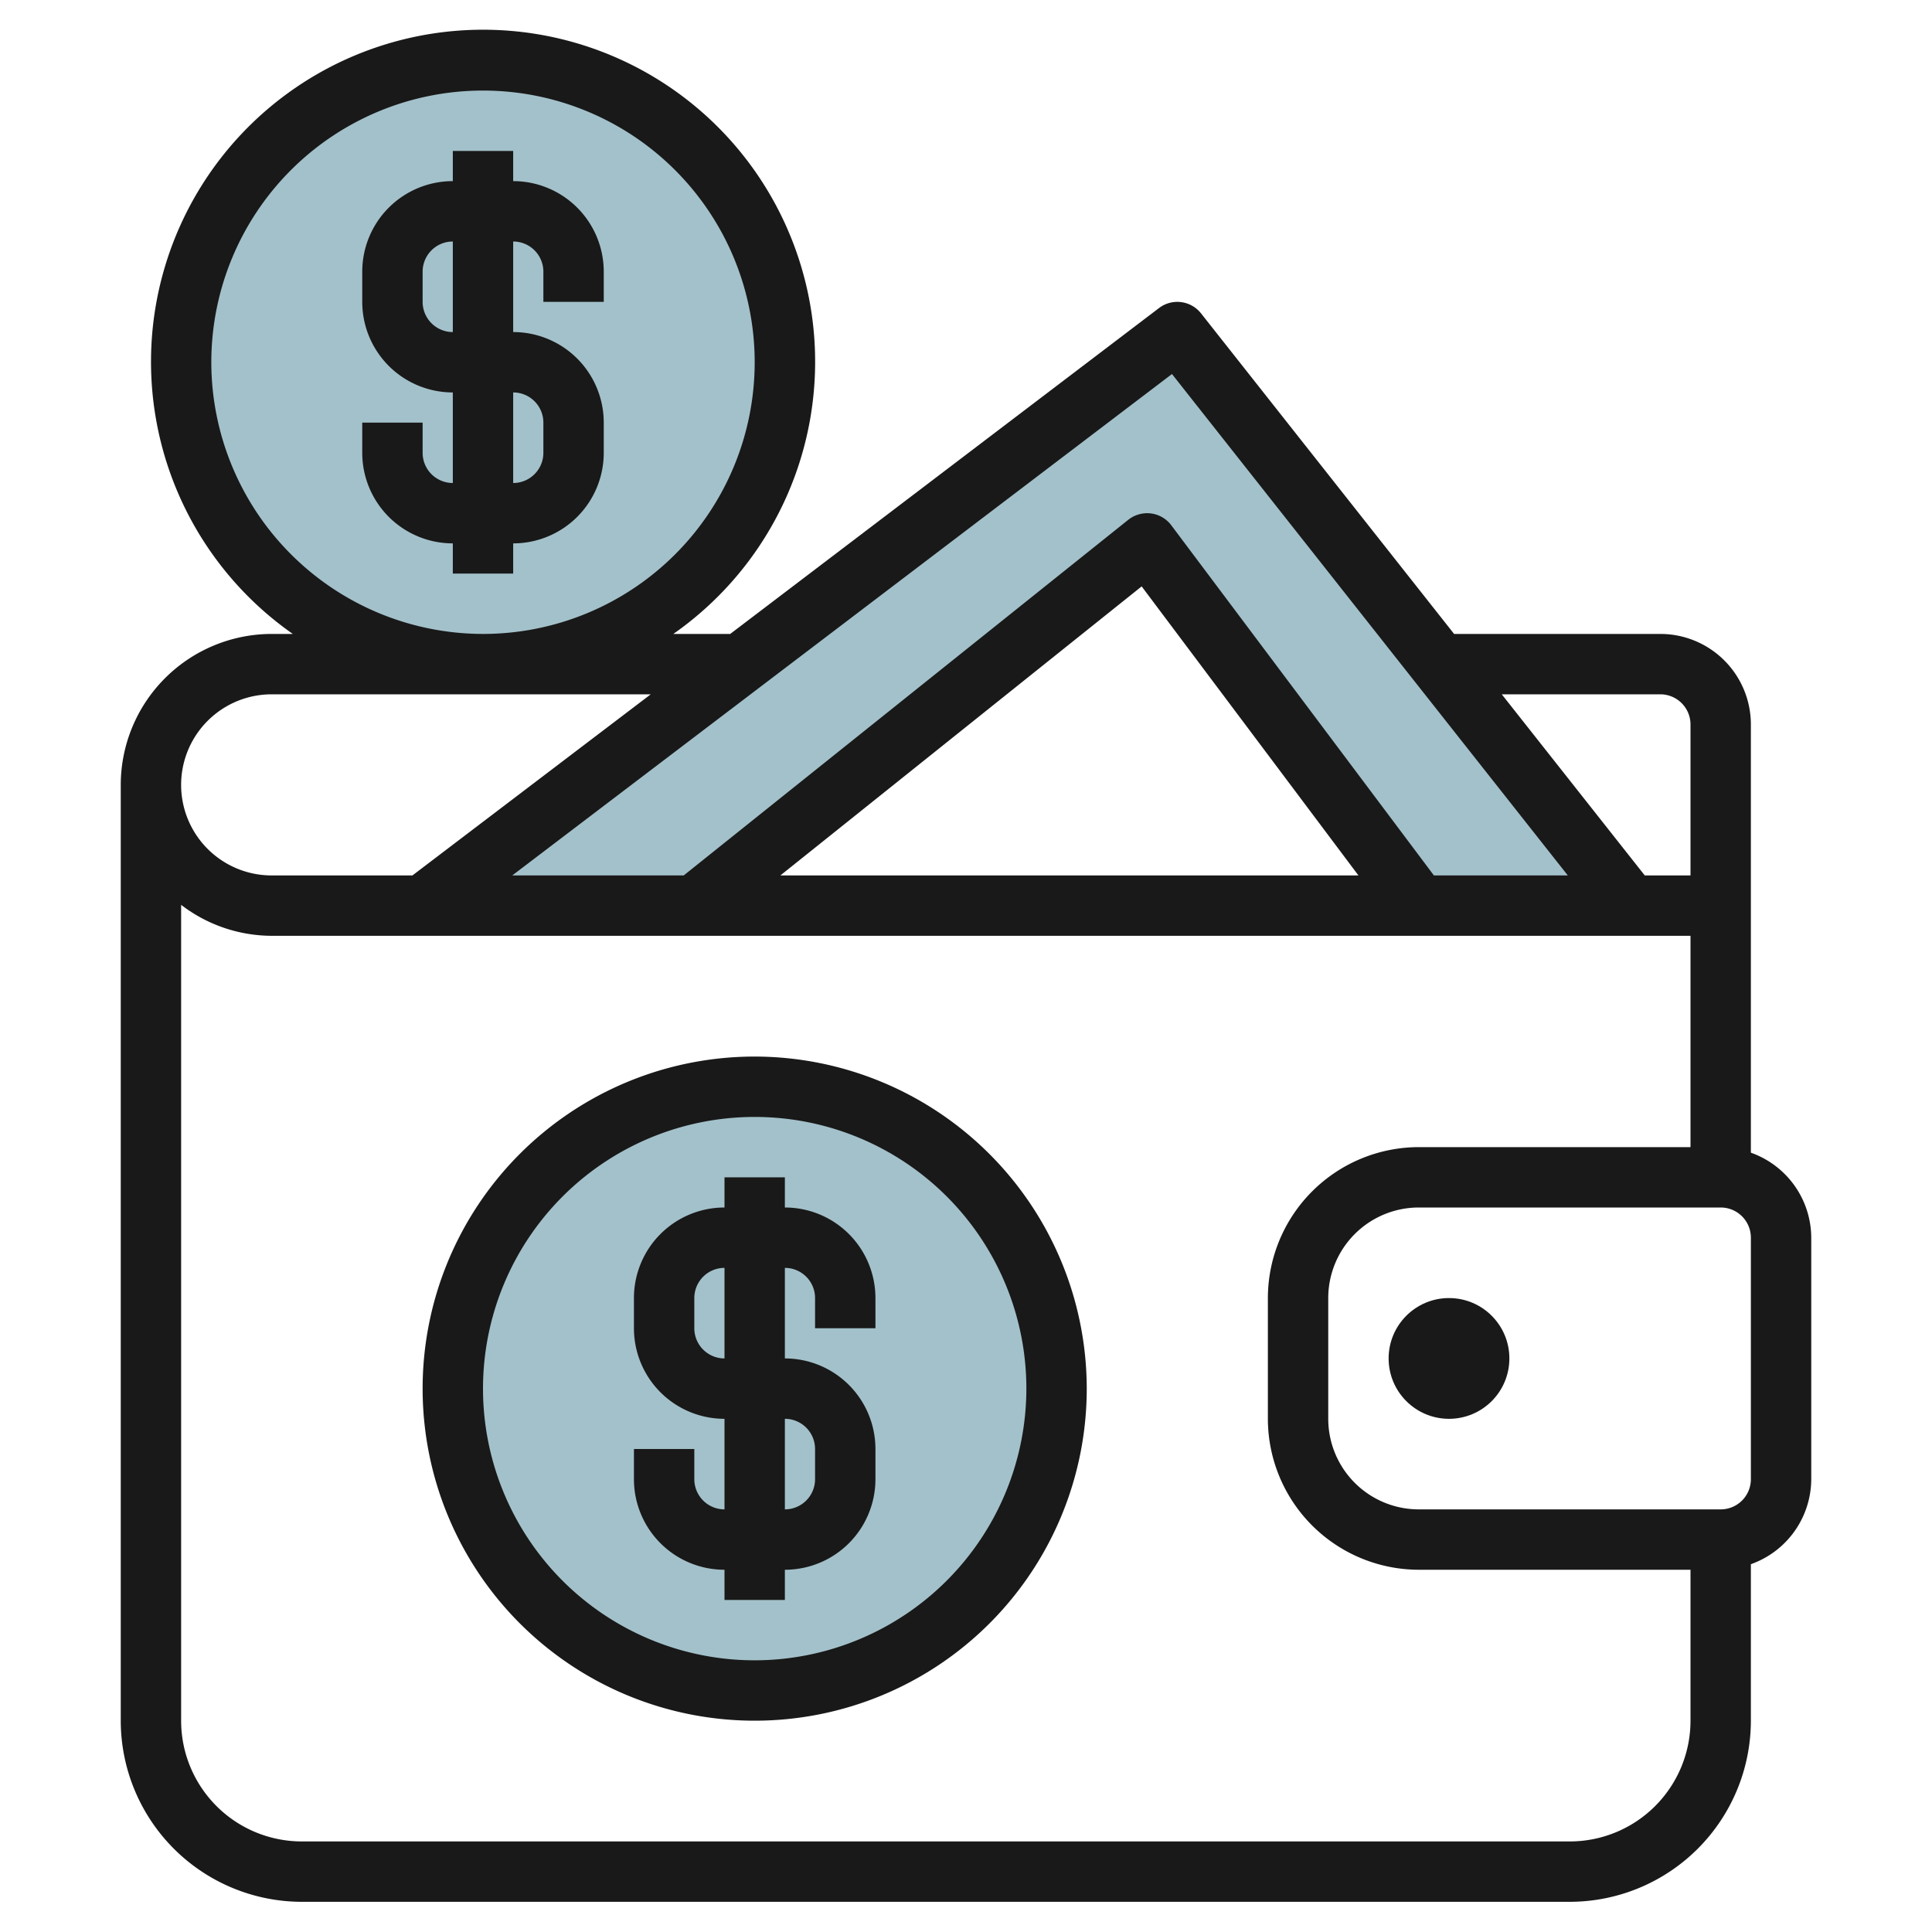
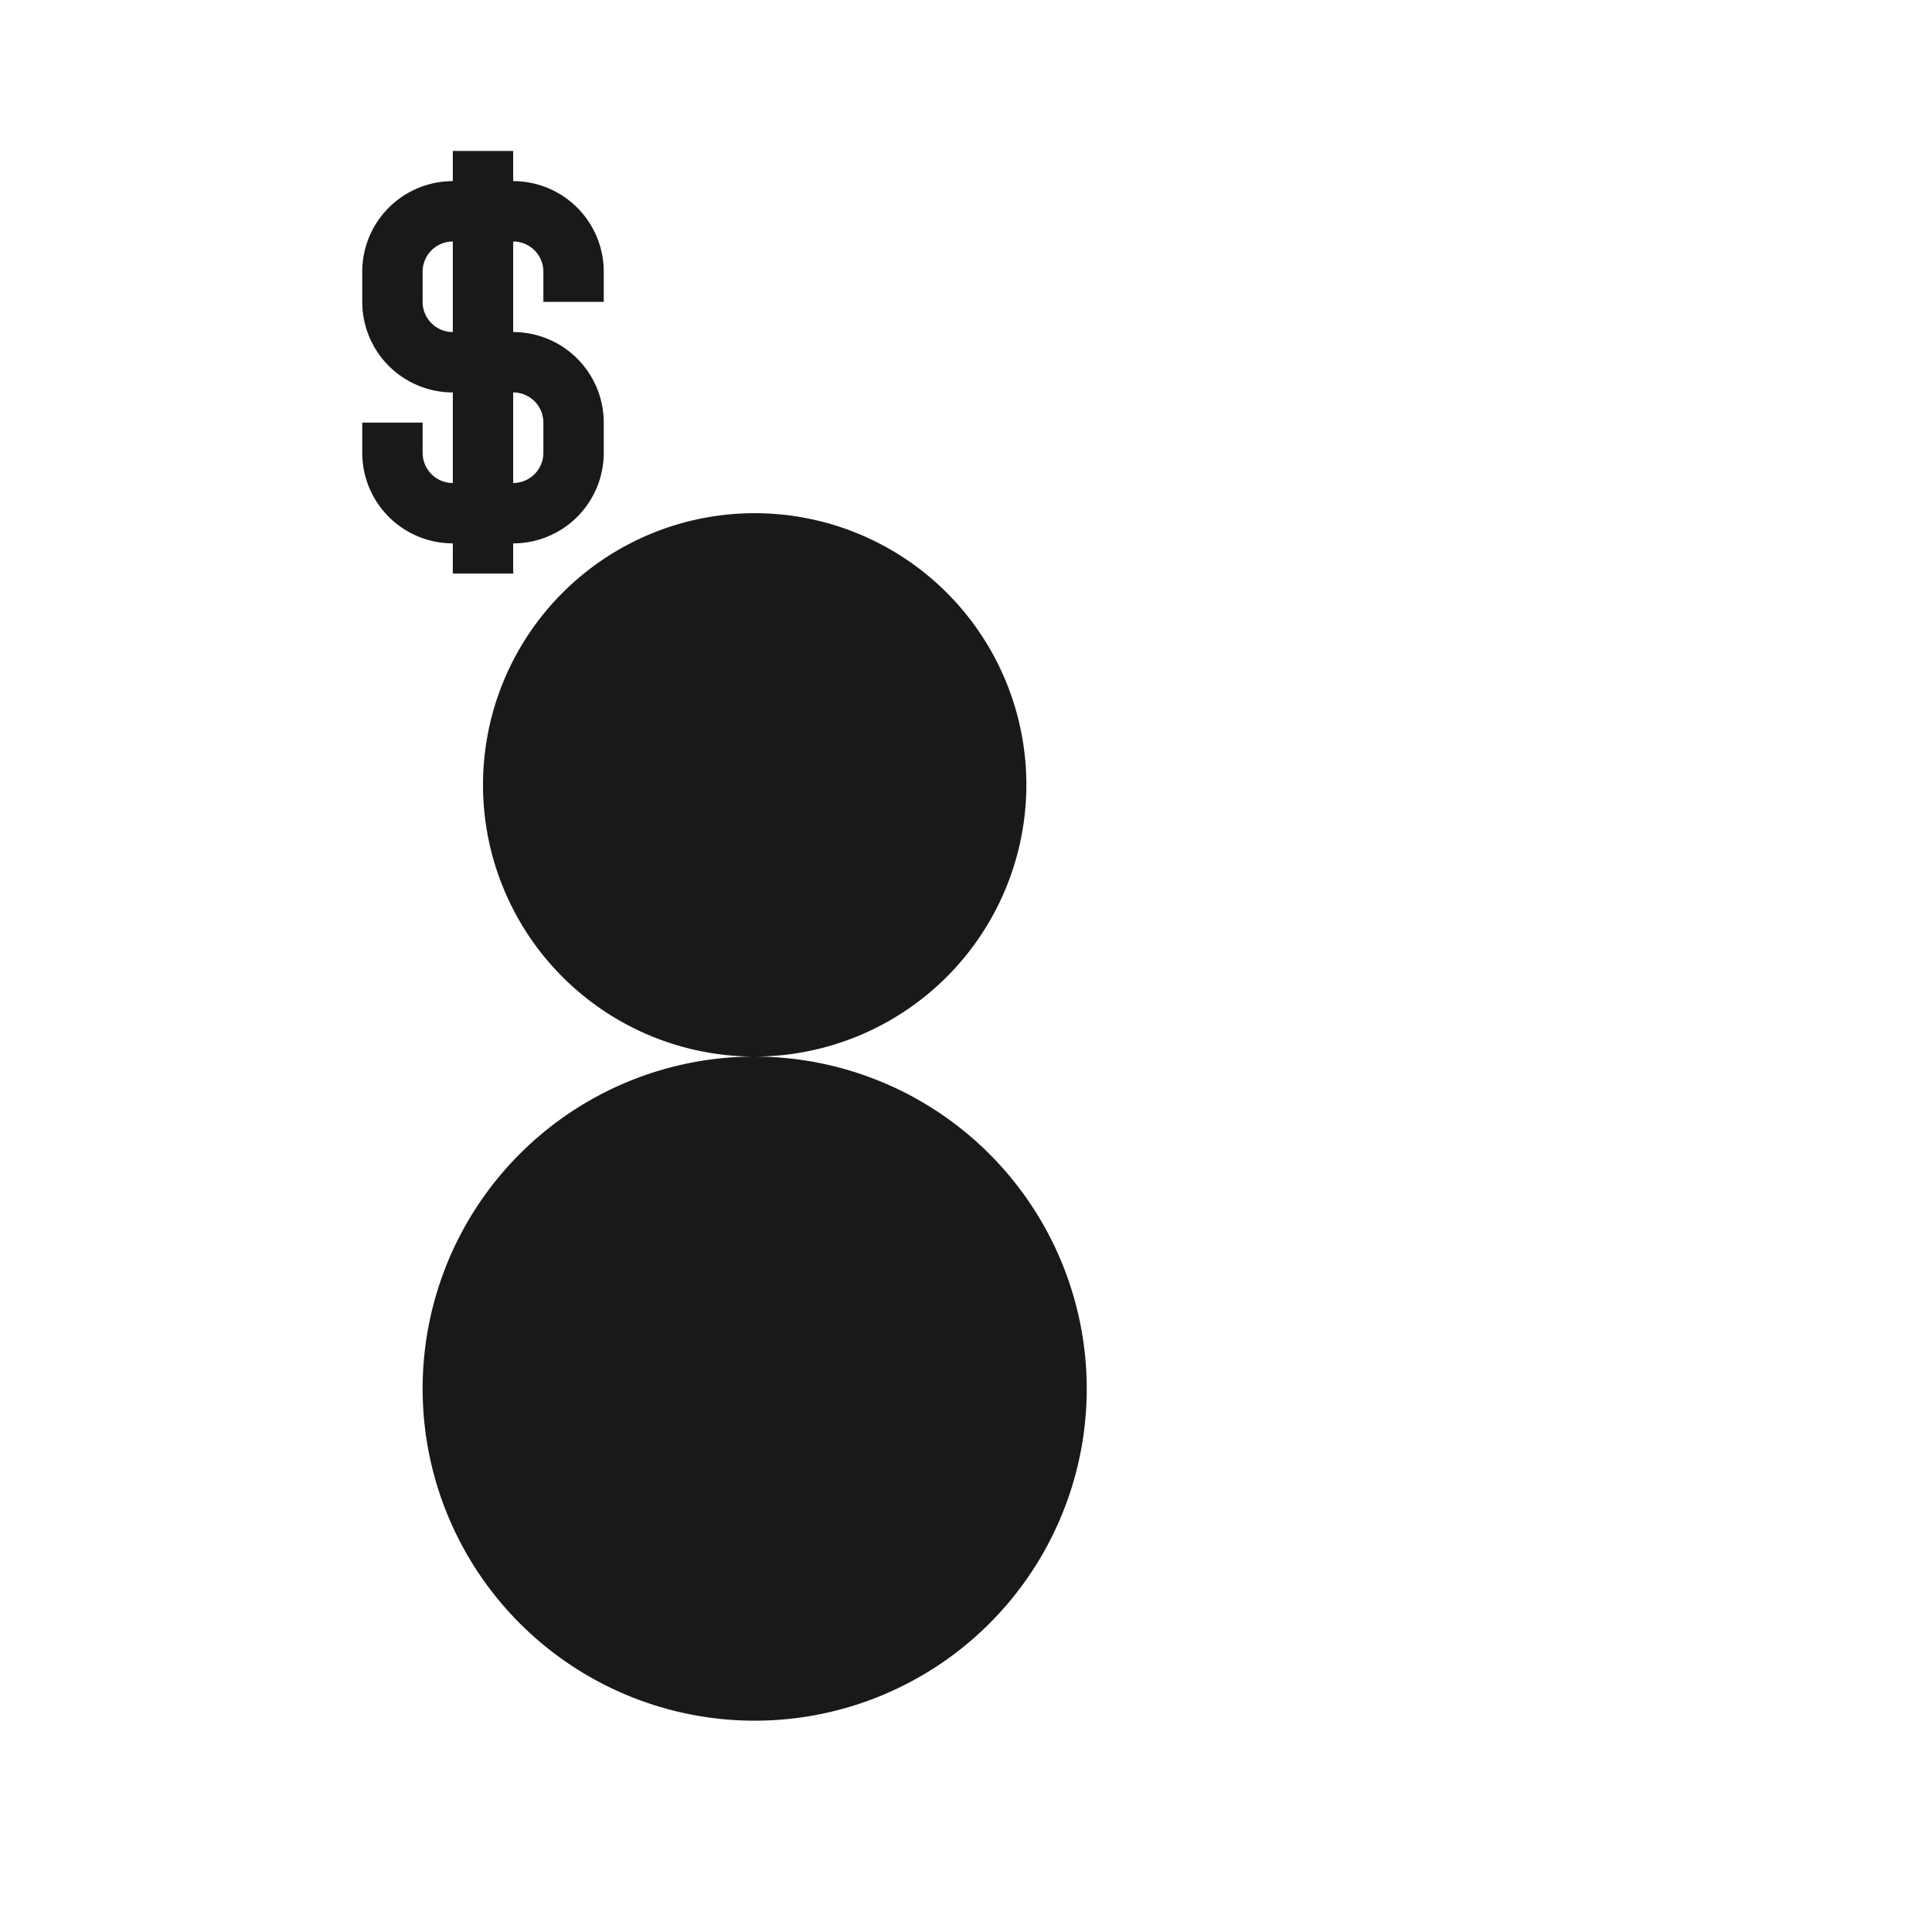
<svg xmlns="http://www.w3.org/2000/svg" height="512" viewBox="0 0 64 64" width="512">
  <g id="Layer_12" data-name="Layer 12">
-     <circle cx="16" cy="12" fill="#a3c1ca" r="10" />
    <circle cx="25" cy="46" fill="#a3c1ca" r="10" />
-     <path d="m39 11-25 19h9l15-12 9 12h7z" fill="#a3c1ca" />
    <g fill="#191919">
-       <path d="m10 63h42a6.006 6.006 0 0 0 6-6v-5.184a3 3 0 0 0 2-2.816v-8a3 3 0 0 0 -2-2.816v-14.184a3 3 0 0 0 -3-3h-6.831l-8.384-10.62a1 1 0 0 0 -1.385-.18l-14.211 10.8h-1.884a11 11 0 1 0 -12.605 0h-.7a5.006 5.006 0 0 0 -5 5v31a6.006 6.006 0 0 0 6 6zm42-2h-42a4 4 0 0 1 -4-4v-27.026a4.948 4.948 0 0 0 3 1.026h47v7h-9a5.006 5.006 0 0 0 -5 5v4a5.006 5.006 0 0 0 5 5h9v5a4 4 0 0 1 -4 4zm-26.149-32 11.968-9.575 7.181 9.575zm32.149 20a1 1 0 0 1 -1 1h-10a3 3 0 0 1 -3-3v-4a3 3 0 0 1 3-3h10a1 1 0 0 1 1 1zm-3-26a1 1 0 0 1 1 1v5h-1.515l-4.737-6zm-16.177-10.61 13.113 16.61h-4.436l-8.7-11.6a1 1 0 0 0 -.674-.392 1.014 1.014 0 0 0 -.751.211l-14.726 11.781h-5.68zm-31.823-.39a9 9 0 1 1 9 9 9.01 9.01 0 0 1 -9-9zm2 11h12.557l-7.895 6h-4.662a3 3 0 0 1 0-6z" />
-       <circle cx="48" cy="45" r="2" />
      <path d="m17 6v-1h-2v1a3 3 0 0 0 -3 3v1a3 3 0 0 0 3 3v3a1 1 0 0 1 -1-1v-1h-2v1a3 3 0 0 0 3 3v1h2v-1a3 3 0 0 0 3-3v-1a3 3 0 0 0 -3-3v-3a1 1 0 0 1 1 1v1h2v-1a3 3 0 0 0 -3-3zm1 8v1a1 1 0 0 1 -1 1v-3a1 1 0 0 1 1 1zm-3-3a1 1 0 0 1 -1-1v-1a1 1 0 0 1 1-1z" />
-       <path d="m25 35a11 11 0 1 0 11 11 11.013 11.013 0 0 0 -11-11zm0 20a9 9 0 1 1 9-9 9.01 9.01 0 0 1 -9 9z" />
-       <path d="m26 40v-1h-2v1a3 3 0 0 0 -3 3v1a3 3 0 0 0 3 3v3a1 1 0 0 1 -1-1v-1h-2v1a3 3 0 0 0 3 3v1h2v-1a3 3 0 0 0 3-3v-1a3 3 0 0 0 -3-3v-3a1 1 0 0 1 1 1v1h2v-1a3 3 0 0 0 -3-3zm1 8v1a1 1 0 0 1 -1 1v-3a1 1 0 0 1 1 1zm-3-3a1 1 0 0 1 -1-1v-1a1 1 0 0 1 1-1z" />
+       <path d="m25 35a11 11 0 1 0 11 11 11.013 11.013 0 0 0 -11-11za9 9 0 1 1 9-9 9.01 9.01 0 0 1 -9 9z" />
    </g>
  </g>
</svg>